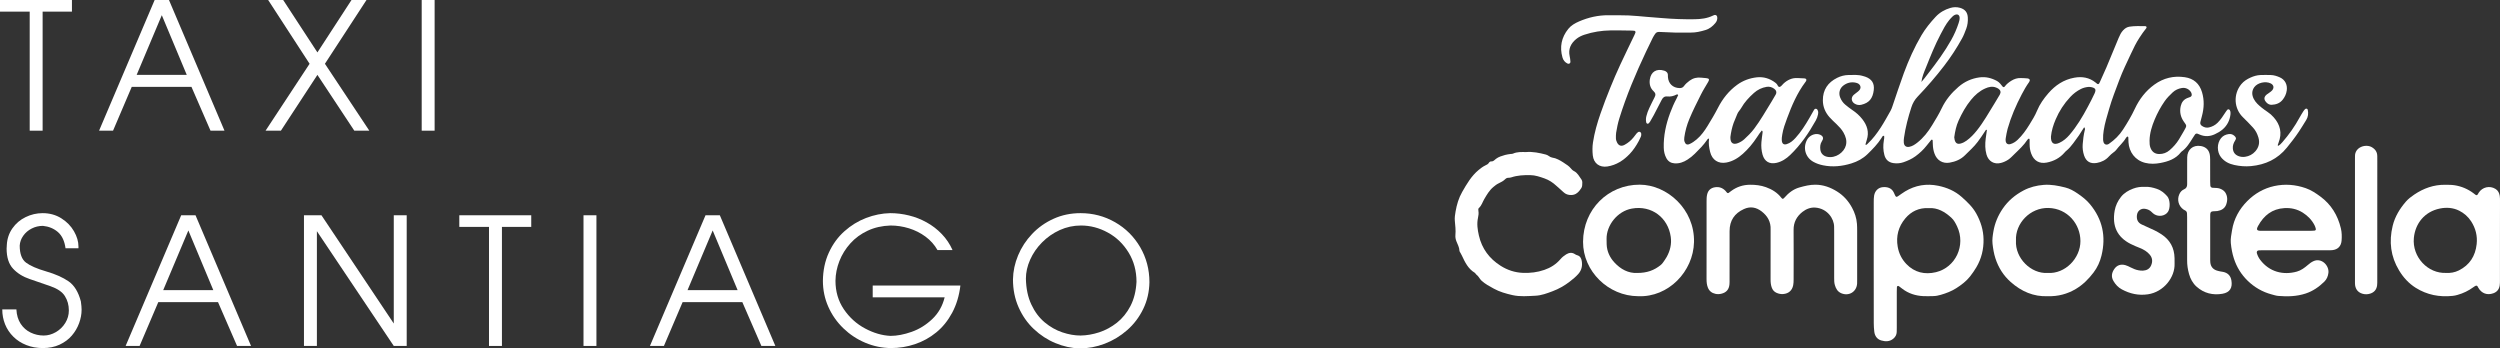
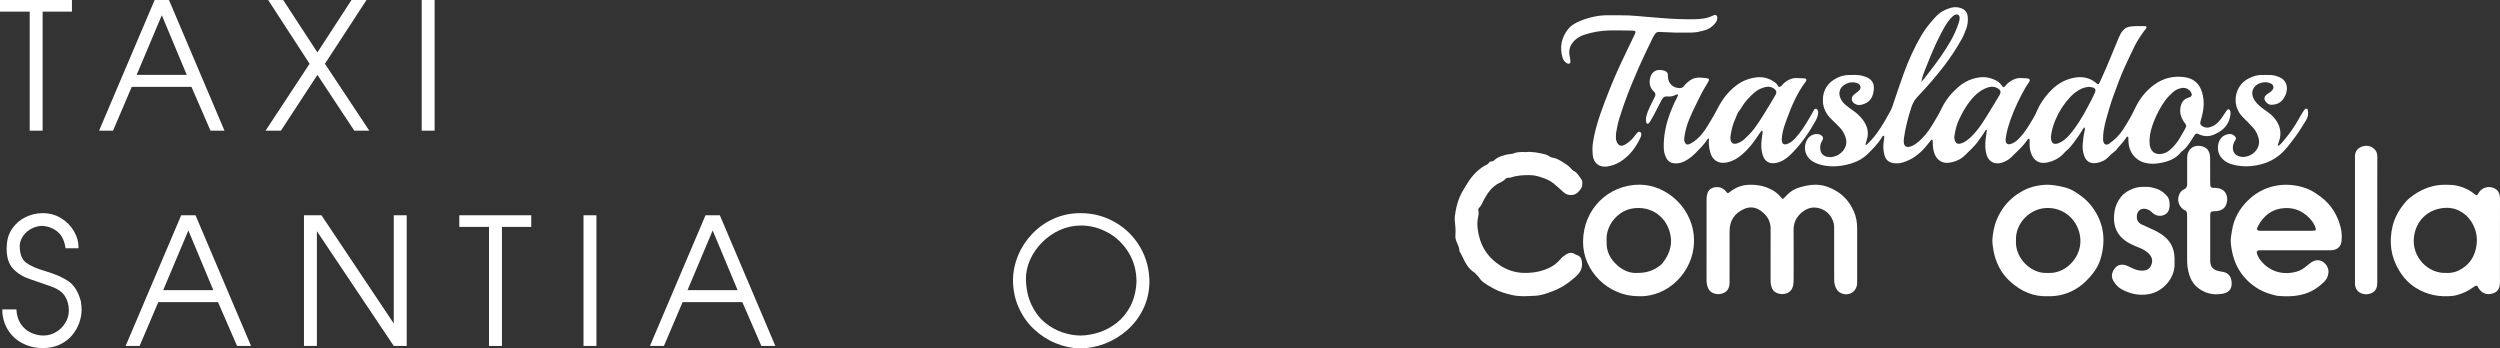
<svg xmlns="http://www.w3.org/2000/svg" width="696" height="97" viewBox="0 0 696 97" fill="none">
  <rect x="0" y="0" width="696" height="97" fill="#333333" stroke="none" />
  <path d="M8.267 36.381V3.237H0V0H20.027V3.237H11.866V36.381H8.267Z" fill="white" />
  <path d="M43.054 0H47.041L62.497 36.381H58.607L53.306 24.189H36.675L31.472 36.381H27.581L43.054 0ZM45.047 4.228L38.045 20.846H51.993L45.047 4.228Z" fill="white" />
  <path d="M73.933 36.381L86.188 17.756L74.655 0H78.837L88.368 14.594L97.859 0H102.033L90.459 17.756L102.819 36.381H98.637L88.368 20.846L78.204 36.381H73.933Z" fill="white" />
  <path d="M120.999 36.381H117.4V0H120.999V36.381Z" fill="white" />
  <path d="M4.563 86.135C4.644 87.716 5.041 89.044 5.755 90.142C6.476 91.232 7.4 92.051 8.543 92.592C9.685 93.141 10.893 93.411 12.158 93.411C13.333 93.411 14.459 93.092 15.553 92.461C16.64 91.83 17.515 90.978 18.18 89.904C18.836 88.831 19.168 87.675 19.168 86.438C19.168 84.922 18.796 83.579 18.042 82.399C17.328 81.268 15.991 80.358 14.03 79.67C12.068 78.99 10.155 78.326 8.275 77.687C6.387 77.056 4.847 76.089 3.647 74.811C2.44 73.525 1.84 71.648 1.84 69.174C1.84 69.067 1.848 68.92 1.872 68.731C1.889 68.543 1.897 68.362 1.897 68.19C1.994 66.453 2.513 64.904 3.461 63.561C4.409 62.209 5.633 61.168 7.141 60.439C8.64 59.709 10.22 59.341 11.866 59.341C13.811 59.341 15.545 59.816 17.069 60.775C18.593 61.733 19.768 62.938 20.595 64.38C21.43 65.83 21.843 67.248 21.843 68.633V69.124H18.244C17.969 67.1 17.264 65.593 16.121 64.601C14.978 63.618 13.584 63.044 11.955 62.881C10.828 62.881 9.783 63.126 8.818 63.626C7.846 64.118 7.068 64.79 6.468 65.642C5.868 66.494 5.544 67.404 5.487 68.379C5.487 70.657 6.079 72.238 7.254 73.123C8.429 74 10.301 74.819 12.871 75.565C15.432 76.31 17.515 77.236 19.103 78.334C20.692 79.441 21.827 81.301 22.516 83.923C22.653 84.889 22.718 85.66 22.718 86.233C22.718 87.463 22.483 88.716 22.021 89.978C21.559 91.248 20.878 92.403 19.987 93.436C19.095 94.477 17.961 95.312 16.599 95.951C15.229 96.582 13.681 96.902 11.955 96.902C10.277 96.902 8.737 96.623 7.335 96.066C5.925 95.509 4.725 94.739 3.72 93.739C2.707 92.739 1.945 91.592 1.418 90.298C0.892 88.995 0.632 87.61 0.632 86.135L4.563 86.135Z" fill="white" />
  <path d="M50.445 59.931H54.433L69.889 96.312H65.999L60.698 84.119H44.067L38.863 96.312H34.973L50.445 59.931ZM52.439 64.159L45.436 80.776H59.385L52.439 64.159Z" fill="white" />
  <path d="M88.222 96.312H84.624V59.931H89.495L109.628 90.068V59.931H113.226V96.312H109.628L88.222 64.364V96.312Z" fill="white" />
  <path d="M136.139 96.312V63.167H127.872V59.931H147.899V63.167H139.738V96.312H136.139Z" fill="white" />
  <path d="M166.046 96.312H162.448V59.931H166.046V96.312Z" fill="white" />
  <path d="M196.416 59.931H200.403L215.859 96.312H211.969L206.668 84.119H190.037L184.834 96.312H180.943L196.416 59.931ZM198.409 64.159L191.407 80.776H205.355L198.409 64.159Z" fill="white" />
-   <path d="M229.095 78.179C229.127 75.261 229.686 72.639 230.764 70.304C231.842 67.961 233.285 65.986 235.092 64.38C236.892 62.766 238.902 61.536 241.114 60.684C243.327 59.84 245.564 59.39 247.817 59.341C249.584 59.341 251.327 59.554 253.045 59.98C254.771 60.398 256.408 61.045 257.964 61.905C259.529 62.766 260.931 63.847 262.187 65.15C263.443 66.453 264.44 67.944 265.186 69.616H260.996C260.161 68.149 259.05 66.904 257.665 65.879C256.279 64.855 254.739 64.085 253.053 63.561C251.367 63.044 249.657 62.782 247.914 62.782C245.588 62.856 243.473 63.331 241.568 64.224C239.672 65.109 238.059 66.289 236.738 67.764C235.408 69.239 234.395 70.878 233.69 72.68C232.985 74.483 232.62 76.31 232.596 78.17C232.596 81.161 233.374 83.8 234.922 86.094C236.478 88.38 238.44 90.166 240.822 91.436C243.205 92.715 245.572 93.403 247.914 93.51C249.722 93.51 251.683 93.132 253.798 92.387C255.914 91.641 257.827 90.453 259.537 88.831C261.247 87.208 262.398 85.193 262.989 82.784H242.962V79.498H267.374C267.034 82.341 266.264 84.865 265.08 87.077C263.889 89.29 262.414 91.117 260.631 92.559C258.856 94.009 256.894 95.091 254.739 95.812C252.583 96.541 250.346 96.902 248.02 96.902C245.556 96.877 243.189 96.385 240.903 95.427C238.618 94.468 236.583 93.124 234.8 91.404C233.017 89.683 231.615 87.692 230.61 85.422C229.597 83.152 229.095 80.735 229.095 78.179Z" fill="white" />
  <path d="M282.012 77.777C282.053 75.516 282.523 73.287 283.438 71.099C284.346 68.911 285.643 66.92 287.329 65.142C289.015 63.356 291.017 61.938 293.327 60.898C295.628 59.857 298.133 59.341 300.832 59.341C304.301 59.341 307.502 60.185 310.444 61.873C313.386 63.56 315.712 65.879 317.431 68.821C319.141 71.771 320 75.016 320 78.564C319.951 81.26 319.376 83.75 318.265 86.028C317.155 88.306 315.672 90.273 313.8 91.912C311.935 93.55 309.853 94.812 307.551 95.689C305.249 96.566 302.915 97 300.548 97C298.263 96.926 296.009 96.435 293.805 95.509C291.592 94.591 289.598 93.288 287.815 91.6C286.024 89.921 284.614 87.897 283.576 85.545C282.531 83.193 282.012 80.604 282.012 77.777ZM285.611 77.572C285.667 80.342 286.17 82.743 287.126 84.775C288.075 86.815 289.315 88.462 290.838 89.74C292.362 91.01 293.999 91.936 295.75 92.526C297.501 93.116 299.195 93.411 300.832 93.411C302.526 93.386 304.252 93.091 306.011 92.518C307.77 91.944 309.415 91.051 310.947 89.847C312.479 88.634 313.735 87.085 314.724 85.184C315.704 83.283 316.264 81.038 316.401 78.465C316.401 75.425 315.672 72.713 314.205 70.312C312.738 67.912 310.817 66.051 308.426 64.749C306.043 63.438 303.547 62.782 300.937 62.782C298.87 62.782 296.901 63.208 295.037 64.052C293.181 64.896 291.535 66.043 290.109 67.485C288.674 68.936 287.572 70.542 286.786 72.312C286 74.073 285.611 75.827 285.611 77.572Z" fill="white" />
  <path d="M580.237 35.415C579.266 37.026 578.282 38.471 577.208 39.861C576.617 40.632 576.011 41.389 575.247 41.994C575.068 42.133 574.91 42.306 574.765 42.48C573.444 44.002 571.757 44.884 569.816 45.259C567.745 45.662 566.217 44.745 565.487 42.758C565.177 41.924 565.053 41.056 565.046 40.174C565.04 39.757 565.053 39.34 565.046 38.923C565.046 38.784 565.033 38.624 564.854 38.603C564.778 38.596 564.689 38.659 564.62 38.708C564.551 38.763 564.482 38.833 564.434 38.909C563.436 40.431 562.114 41.646 560.82 42.897C560.256 43.439 559.74 44.022 559.079 44.46C558.453 44.87 557.785 45.169 557.076 45.356C555.177 45.856 553.58 44.919 553.036 43.008C552.623 41.556 552.637 40.083 552.816 38.596C552.919 37.777 553.05 36.964 553.16 36.158C552.85 36.075 552.795 36.283 552.706 36.422C552.031 37.471 551.336 38.499 550.586 39.5C549.56 40.882 548.266 41.994 547.069 43.203C545.912 44.377 544.405 45.002 542.787 45.28C540.833 45.613 539.243 44.648 538.568 42.772C538.265 41.938 538.114 41.077 538.1 40.188C538.093 39.819 538.086 39.444 538.052 39.076C538.045 39.006 537.963 38.909 537.894 38.888C537.825 38.867 537.701 38.895 537.653 38.951C537.212 39.486 536.779 40.021 536.352 40.563C535.464 41.695 534.418 42.661 533.262 43.508C532.25 44.252 531.114 44.752 529.944 45.162C529.022 45.481 528.065 45.551 527.095 45.405C525.766 45.197 524.954 44.439 524.61 43.14C524.259 41.82 524.238 40.486 524.458 39.145C524.534 38.694 524.624 38.256 524.534 37.798C524.045 37.77 523.97 38.166 523.811 38.409C522.738 40.104 521.347 41.514 519.93 42.897C518.649 44.147 517.108 44.981 515.428 45.495C512.854 46.287 510.225 46.572 507.547 46.023C506.598 45.829 505.682 45.523 504.836 45.051C502.578 43.793 501.848 41.077 503.135 38.826C503.755 37.742 505.145 37.103 506.308 37.374C506.625 37.443 506.921 37.561 507.176 37.777C507.527 38.069 507.63 38.465 507.444 38.895C507.375 39.062 507.279 39.229 507.183 39.382C506.742 40.083 506.68 40.861 506.783 41.66C506.914 42.702 507.602 43.404 508.628 43.64C511.037 44.189 513.412 42.397 513.9 40.465C514.231 39.152 513.838 37.992 513.219 36.888C512.716 35.998 512.014 35.262 511.278 34.553C510.61 33.914 509.922 33.296 509.316 32.608C508.153 31.281 507.492 29.739 507.485 27.939C507.465 24.973 508.903 22.944 511.471 21.666C512.469 21.173 513.535 20.895 514.657 20.881C515.986 20.867 517.321 20.756 518.622 21.152C518.842 21.221 519.062 21.27 519.283 21.346C521.086 21.992 521.877 23.153 521.657 25.07C521.382 27.446 520.336 28.662 518.188 29.169C517.527 29.322 516.908 29.211 516.337 28.863C515.394 28.301 515.256 27.161 516.061 26.425C516.433 26.084 516.874 25.82 517.259 25.487C517.686 25.119 518.092 24.716 517.934 24.07C517.768 23.389 517.204 23.139 516.605 23.014C515.366 22.757 514.224 23.035 513.219 23.792C512.152 24.598 511.815 25.89 512.303 27.14C512.613 27.925 513.088 28.613 513.735 29.148C514.375 29.676 515.022 30.197 515.71 30.649C516.757 31.343 517.686 32.177 518.457 33.157C519.813 34.88 520.432 36.797 519.696 38.992C519.565 39.389 519.455 39.785 519.345 40.188C519.338 40.215 519.386 40.264 519.406 40.306C519.682 40.368 519.813 40.146 519.971 40C521.396 38.673 522.559 37.11 523.612 35.491C524.589 33.983 525.45 32.393 526.337 30.829C526.565 30.433 526.716 29.989 526.867 29.551C527.921 26.487 528.905 23.403 530.027 20.367C531.376 16.72 532.959 13.169 534.934 9.821C536.042 7.945 537.412 6.264 538.892 4.673C540.021 3.464 541.397 2.679 542.96 2.213C543.854 1.949 544.763 1.922 545.671 2.179C547.055 2.575 547.757 3.429 547.839 4.86C547.901 5.937 547.777 6.993 547.399 8.001C547.055 8.911 546.711 9.828 546.25 10.668C544.783 13.343 543.118 15.886 541.259 18.31C538.954 21.319 536.483 24.167 533.867 26.904C533.055 27.759 532.498 28.724 532.133 29.85C531.231 32.629 530.488 35.443 530.075 38.34C530.013 38.791 529.972 39.264 530.02 39.722C530.109 40.618 530.674 41.035 531.548 40.875C532.381 40.722 533.076 40.257 533.73 39.75C535.464 38.402 536.792 36.7 537.921 34.831C538.857 33.289 539.8 31.767 540.578 30.128C541.686 27.794 543.311 25.848 545.245 24.181C546.917 22.736 548.872 21.847 551.067 21.548C552.816 21.305 554.44 21.715 555.968 22.548C556.629 22.91 557.062 23.521 557.524 24.098C557.696 24.313 557.943 24.313 558.109 24.098C558.611 23.417 559.258 22.91 559.967 22.472C560.772 21.972 561.626 21.694 562.576 21.729C563.216 21.749 563.863 21.763 564.496 21.833C565.074 21.902 565.267 22.34 564.916 22.833C564.131 23.924 563.47 25.091 562.851 26.272C561.24 29.35 559.864 32.525 558.914 35.88C558.68 36.721 558.549 37.596 558.398 38.465C558.35 38.736 558.343 39.02 558.384 39.291C558.494 39.993 558.996 40.312 559.685 40.118C560.449 39.903 561.103 39.493 561.688 38.944C563.009 37.7 564.048 36.234 564.991 34.699C565.762 33.442 566.554 32.198 567.118 30.816C567.862 29.002 568.997 27.418 570.271 25.952C572.198 23.736 574.531 22.173 577.463 21.638C579.645 21.235 581.662 21.569 583.431 22.993C583.575 23.111 583.706 23.243 583.857 23.34C584.098 23.5 584.291 23.403 584.429 23.187C584.504 23.069 584.552 22.944 584.614 22.819C585.86 20.137 587.023 17.414 588.125 14.67C588.675 13.294 589.246 11.933 589.825 10.571C590.148 9.807 590.499 9.05 591.084 8.431C591.573 7.91 592.137 7.535 592.846 7.424C594.305 7.202 595.771 7.264 597.237 7.278C597.575 7.285 597.726 7.612 597.513 7.862C596.831 8.681 596.246 9.564 595.661 10.446C594.711 11.877 593.975 13.419 593.252 14.969C592.117 17.393 590.933 19.811 589.997 22.319C589.012 24.959 587.966 27.578 587.189 30.294C586.617 32.295 585.977 34.275 585.667 36.346C585.544 37.172 585.461 37.999 585.502 38.833C585.516 39.104 585.55 39.395 585.647 39.646C585.881 40.271 586.542 40.444 587.12 40.048C588.689 38.965 590.031 37.652 591.07 36.04C592.268 34.178 593.404 32.288 594.347 30.267C595.599 27.599 597.361 25.299 599.77 23.556C602.324 21.708 605.173 21.041 608.25 21.492C610.687 21.847 612.325 23.243 613.047 25.681C613.701 27.884 613.612 30.058 613.034 32.247C612.882 32.83 612.717 33.407 612.579 33.99C612.469 34.449 612.655 34.803 613.034 35.06C613.632 35.463 614.266 35.644 614.988 35.477C615.904 35.262 616.702 34.845 617.377 34.178C618.237 33.331 618.884 32.316 619.538 31.309C619.71 31.038 619.896 30.774 620.109 30.538C620.302 30.329 620.667 30.433 620.804 30.691C620.983 31.038 621.004 31.399 620.969 31.774C620.797 33.456 620.088 34.88 618.829 35.991C618.168 36.568 617.404 37.006 616.606 37.374C615.243 38.006 613.866 38.082 612.469 37.499C612.256 37.409 612.049 37.318 611.829 37.235C611.54 37.124 611.272 37.2 611.093 37.443C610.872 37.742 610.687 38.055 610.487 38.367C609.606 39.778 608.752 41.209 607.355 42.195C607.28 42.251 607.218 42.32 607.163 42.39C605.703 44.266 603.625 44.96 601.429 45.377C600.025 45.641 598.621 45.69 597.203 45.335C594.388 44.627 592.743 42.3 592.571 39.632C592.543 39.173 592.55 38.708 592.523 38.242C592.516 38.166 592.447 38.062 592.378 38.034C592.316 38.006 592.199 38.034 592.137 38.082C592.034 38.166 591.938 38.277 591.869 38.395C591.119 39.687 589.955 40.632 589.081 41.82C588.895 42.07 588.613 42.258 588.359 42.452C587.925 42.793 587.498 43.133 587.127 43.557C586.232 44.564 585.055 45.127 583.782 45.356C581.971 45.676 580.788 44.974 580.216 43.3C579.872 42.286 579.741 41.23 579.824 40.153C579.92 38.861 580.079 37.575 580.381 36.311C580.464 36.089 580.567 35.811 580.237 35.415ZM598.435 39.145C598.435 39.84 598.435 40.528 598.704 41.188C599.144 42.292 599.929 42.869 601.126 42.883C602.228 42.89 603.191 42.529 604.024 41.813C605.043 40.938 605.924 39.944 606.633 38.798C607.114 38.013 607.575 37.214 608.03 36.415C608.869 34.942 608.814 35.039 607.975 33.858C607.066 32.573 606.75 31.093 607.121 29.509C607.376 28.44 607.961 27.682 608.986 27.286C609.241 27.189 609.51 27.113 609.757 27.002C610.088 26.856 610.232 26.585 610.17 26.223C610.136 26.043 610.088 25.862 609.998 25.709C609.468 24.806 608.463 24.327 607.424 24.5C606.454 24.66 605.579 25.056 604.857 25.737C604.058 26.494 603.274 27.265 602.64 28.183C601.532 29.78 600.61 31.476 599.86 33.268C599.075 35.144 598.469 37.075 598.435 39.145ZM544.061 38.221C544.081 38.388 544.102 38.666 544.171 38.93C544.419 39.896 544.969 40.215 545.912 39.944C546.49 39.778 547.013 39.5 547.502 39.145C548.59 38.353 549.505 37.395 550.338 36.353C552.217 34.011 553.662 31.378 555.245 28.843C555.755 28.023 556.264 27.196 556.739 26.355C557.117 25.674 556.973 25.112 556.34 24.688C556.154 24.563 555.941 24.466 555.727 24.382C554.667 23.952 553.662 24.188 552.671 24.632C551.088 25.334 549.829 26.46 548.734 27.794C547.289 29.551 546.201 31.517 545.265 33.587C544.611 35.026 544.295 36.554 544.061 38.221ZM570.986 38.013C570.918 39.875 571.771 40.472 573.32 39.771C574.421 39.27 575.329 38.492 576.121 37.582C578.179 35.192 579.783 32.497 581.256 29.718C581.903 28.495 582.556 27.272 583.128 26.015C583.623 24.917 583.389 24.514 582.247 24.264C581.937 24.195 581.607 24.174 581.297 24.209C580.615 24.285 579.948 24.459 579.321 24.771C578.2 25.334 577.222 26.084 576.362 27.002C574.641 28.836 573.285 30.92 572.301 33.233C571.62 34.796 571.138 36.443 570.986 38.013ZM534.92 22.819C535.209 22.472 535.505 22.131 535.788 21.777C536.132 21.346 536.462 20.902 536.799 20.464C539.119 17.477 541.363 14.441 543.221 11.127C544.061 9.633 544.742 8.07 545.279 6.437C545.437 5.951 545.575 5.465 545.561 4.944C545.541 4.214 545.045 3.853 544.357 4.096C544.102 4.186 543.854 4.332 543.662 4.52C543.297 4.867 542.946 5.242 542.629 5.632C541.666 6.82 540.977 8.188 540.268 9.536C538.692 12.523 537.433 15.656 536.187 18.79C535.671 20.068 535.113 21.332 534.92 22.819Z" fill="white" />
  <path d="M475.109 66.761C475.109 63.197 475.109 59.633 475.109 56.069C475.109 55.423 475.115 54.777 475.267 54.138C475.542 52.95 476.313 52.31 477.456 52.13C478.571 51.956 479.541 52.276 480.34 53.096C480.498 53.262 480.629 53.457 480.78 53.624C480.925 53.776 481.11 53.797 481.276 53.686C481.503 53.533 481.716 53.353 481.936 53.186C483.506 52.026 485.247 51.449 487.202 51.435C488.737 51.421 490.216 51.595 491.662 52.116C493.334 52.72 494.8 53.617 495.915 55.048C496.239 55.465 496.397 55.465 496.783 55.027C497.925 53.714 499.254 52.672 500.94 52.192C502.392 51.782 503.838 51.414 505.372 51.421C507.616 51.428 509.578 52.151 511.45 53.318C513.26 54.45 514.609 55.972 515.614 57.834C516.371 59.23 516.853 60.717 516.977 62.308C517.025 62.954 517.032 63.6 517.032 64.253C517.039 68.79 517.032 73.326 517.032 77.863C517.032 78.231 517.039 78.606 517.018 78.974C516.86 81.246 514.74 82.524 512.634 81.649C511.588 81.218 511.12 80.364 510.824 79.356C510.624 78.683 510.631 77.988 510.631 77.293C510.631 73.034 510.631 68.776 510.631 64.517C510.631 64.052 510.624 63.593 510.617 63.127C510.61 60.877 508.745 58.063 505.4 57.792C504.106 57.688 502.846 58.174 501.807 58.987C500.21 60.244 499.315 61.877 499.336 64.003C499.377 68.588 499.35 73.166 499.343 77.752C499.343 78.307 499.329 78.87 499.226 79.405C498.93 80.885 497.946 81.732 496.466 81.858C495.812 81.913 495.193 81.795 494.587 81.524C493.968 81.246 493.541 80.788 493.293 80.155C493.004 79.412 492.928 78.634 492.928 77.842C492.935 73.632 492.935 69.415 492.935 65.205C492.935 64.788 492.914 64.371 492.935 63.954C493.045 61.766 492.075 60.105 490.409 58.834C488.916 57.695 487.284 57.389 485.502 58.202C482.879 59.39 481.53 61.405 481.517 64.295C481.489 68.783 481.51 73.278 481.51 77.766C481.51 78.231 481.523 78.696 481.482 79.155C481.358 80.586 480.608 81.441 479.231 81.774C478.688 81.906 478.137 81.927 477.593 81.809C476.582 81.594 475.845 81.031 475.46 80.037C475.171 79.287 475.102 78.516 475.102 77.724C475.115 74.076 475.109 70.422 475.109 66.761Z" fill="white" />
-   <path d="M521.643 73.187C521.643 67.539 521.643 61.898 521.65 56.25C521.65 55.652 521.65 55.041 521.754 54.45C521.988 53.123 522.896 52.234 524.128 52.109C525.346 51.984 526.633 52.29 527.246 53.624C527.363 53.874 527.466 54.131 527.59 54.381C527.831 54.874 527.976 54.916 528.43 54.61C529.077 54.172 529.703 53.7 530.364 53.297C533.241 51.553 536.345 51.046 539.621 51.72C542.037 52.22 544.267 53.172 546.132 54.832C547.674 56.208 549.182 57.611 550.207 59.473C551.439 61.703 552.176 64.079 552.217 66.608C552.272 69.373 551.639 72.02 550.207 74.431C549.684 75.306 549.113 76.133 548.486 76.932C547.413 78.3 546.064 79.315 544.625 80.232C543.297 81.079 541.844 81.635 540.344 82.073C539.635 82.281 538.919 82.427 538.183 82.434C537.267 82.448 536.345 82.49 535.437 82.441C533.282 82.33 531.293 81.705 529.566 80.364C529.276 80.141 528.987 79.905 528.685 79.697C528.395 79.495 528.12 79.62 528.099 79.954C528.072 80.371 528.065 80.788 528.065 81.204C528.065 84.539 528.065 87.867 528.065 91.202C528.065 91.618 528.058 92.035 528.044 92.452C528.017 93.189 527.687 93.786 527.136 94.258C526.117 95.134 524.92 95.127 523.75 94.786C522.593 94.453 521.946 93.543 521.802 92.341C521.705 91.563 521.664 90.771 521.657 89.986C521.637 84.386 521.643 78.787 521.643 73.187ZM536.93 57.938C534.225 57.813 532.064 58.855 530.419 60.821C528.526 63.086 527.804 65.754 528.327 68.727C528.65 70.568 529.469 72.18 530.722 73.493C532.986 75.869 535.863 76.515 538.954 75.779C544.426 74.472 547.351 68.31 544.859 63.044C544.446 62.169 543.978 61.273 543.269 60.627C541.459 58.966 539.422 57.771 536.93 57.938Z" fill="white" />
  <path d="M490.478 36.332C489.976 36.908 489.563 37.561 489.143 38.2C488.021 39.903 486.727 41.473 485.213 42.821C483.898 43.995 482.411 44.912 480.649 45.245C478.392 45.676 476.65 44.55 476.1 42.292C475.804 41.084 475.604 39.861 475.804 38.61C475.425 38.548 475.349 38.812 475.232 38.979C474.262 40.396 473.051 41.598 471.839 42.8C471.213 43.418 470.532 43.967 469.795 44.439C468.687 45.155 467.496 45.579 466.154 45.474C465.163 45.398 464.42 44.932 463.931 44.057C463.428 43.147 463.215 42.16 463.188 41.125C463.105 37.791 463.8 34.595 464.95 31.489C465.466 30.1 466.051 28.745 466.753 27.439C466.925 27.12 467.069 26.779 467.2 26.487C467.056 26.196 466.87 26.258 466.712 26.341C465.913 26.758 465.067 26.946 464.186 26.856C463.353 26.765 462.919 27.175 462.582 27.863C461.88 29.266 461.15 30.656 460.414 32.045C460.09 32.657 459.746 33.261 459.388 33.852C459.271 34.046 459.113 34.213 458.948 34.373C458.748 34.567 458.383 34.407 458.314 34.102C458.184 33.504 458.204 32.907 458.356 32.316C458.555 31.552 458.81 30.809 459.154 30.1C459.643 29.107 460.097 28.092 460.62 27.12C460.985 26.446 460.958 25.945 460.372 25.41C459.409 24.528 459.127 23.354 459.313 22.111C459.622 20.026 461.143 18.977 463.353 19.686C463.958 19.881 464.378 20.29 464.344 21.02C464.337 21.159 464.337 21.298 464.351 21.437C464.475 23.285 465.741 24.48 467.586 24.521C468.081 24.535 468.494 24.396 468.79 23.993C469.231 23.389 469.774 22.903 470.373 22.465C471.344 21.749 472.431 21.478 473.622 21.624C474.076 21.68 474.537 21.701 474.992 21.749C475.831 21.833 475.969 22.09 475.556 22.805C474.888 23.965 474.159 25.091 473.56 26.286C472.424 28.558 471.268 30.823 470.297 33.171C469.63 34.782 469.155 36.492 468.914 38.242C468.859 38.666 468.845 39.069 468.99 39.472C469.244 40.188 469.692 40.41 470.38 40.097C471.096 39.778 471.736 39.326 472.335 38.819C473.581 37.763 474.53 36.457 475.377 35.074C476.389 33.421 477.387 31.76 478.275 30.03C479.569 27.488 481.303 25.299 483.623 23.611C485.268 22.416 487.119 21.749 489.094 21.527C490.98 21.319 492.729 21.86 494.257 23.021C494.367 23.104 494.456 23.215 494.566 23.299C494.917 23.57 494.959 24.313 495.482 24.188C495.867 24.098 496.163 23.611 496.494 23.299C497.615 22.256 498.909 21.631 500.472 21.729C501.112 21.77 501.759 21.77 502.392 21.826C502.881 21.867 503.032 22.201 502.791 22.597C502.743 22.673 502.688 22.75 502.633 22.826C500.334 25.883 498.841 29.37 497.526 32.928C496.982 34.4 496.432 35.873 496.184 37.443C496.087 38.041 495.991 38.631 496.067 39.236C496.17 40.048 496.638 40.361 497.416 40.125C498.421 39.826 499.171 39.152 499.866 38.402C501.401 36.728 502.599 34.81 503.741 32.851C504.161 32.136 504.553 31.399 504.973 30.684C505.111 30.44 505.283 30.204 505.62 30.288C505.923 30.364 506.04 30.621 506.123 30.892C506.226 31.212 506.198 31.531 506.136 31.851C506.019 32.448 505.813 33.011 505.517 33.539C503.542 37.061 501.291 40.368 498.366 43.161C497.292 44.189 496.074 44.995 494.587 45.335C492.653 45.78 491.235 44.981 490.691 43.043C490.382 41.924 490.285 40.764 490.375 39.604C490.437 38.728 490.588 37.86 490.691 36.985C490.719 36.783 490.808 36.54 490.478 36.332ZM481.744 38.124C481.744 38.249 481.744 38.346 481.744 38.437C481.771 39.833 482.542 40.354 483.836 39.847C484.483 39.597 485.075 39.243 485.591 38.777C486.582 37.881 487.525 36.936 488.337 35.866C490.154 33.469 491.614 30.843 493.197 28.301C493.589 27.675 493.926 27.015 494.319 26.39C494.718 25.751 494.518 25.119 493.926 24.702C493.314 24.264 492.619 24.049 491.848 24.174C490.499 24.396 489.315 24.966 488.296 25.876C486.92 27.113 485.66 28.447 484.745 30.079C484.407 30.677 483.843 31.177 483.63 31.809C483.34 32.643 482.921 33.414 482.632 34.241C482.184 35.519 481.909 36.825 481.744 38.124Z" fill="white" />
  <path d="M639.023 69.665C636.043 69.665 633.063 69.665 630.082 69.665C629.669 69.665 629.256 69.665 628.843 69.7C628.41 69.741 628.196 70.061 628.313 70.485C628.506 71.159 628.816 71.777 629.236 72.333C631.796 75.723 635.671 76.668 639.443 75.612C640.606 75.285 641.584 74.563 642.492 73.778C642.981 73.354 643.483 72.972 644.082 72.701C646.319 71.694 648.48 73.917 648.232 75.973C648.115 76.925 647.757 77.766 647.076 78.432C645.576 79.891 643.896 81.058 641.886 81.719C639.395 82.531 636.841 82.601 634.267 82.385C633.634 82.33 633.014 82.121 632.395 81.955C629.862 81.274 627.639 79.989 625.767 78.175C623.991 76.459 622.704 74.382 621.926 72.006C621.465 70.596 621.203 69.137 621.059 67.664C620.942 66.455 621.217 65.267 621.403 64.086C621.912 60.911 623.42 58.216 625.636 55.986C627.708 53.901 630.213 52.443 633.118 51.803C636.105 51.15 639.044 51.386 641.921 52.387C643.407 52.901 644.715 53.776 645.975 54.7C648.996 56.917 650.834 59.939 651.701 63.572C651.97 64.704 651.99 65.872 651.894 67.025C651.763 68.553 650.841 69.47 649.34 69.637C648.934 69.686 648.515 69.672 648.102 69.672C645.08 69.665 642.052 69.665 639.023 69.665ZM636.532 64.26C638.775 64.26 641.026 64.26 643.27 64.26C643.635 64.26 643.999 64.246 644.364 64.204C644.633 64.177 644.784 63.961 644.722 63.718C644.64 63.364 644.523 63.002 644.357 62.683C643.593 61.217 642.471 60.071 641.088 59.195C639.519 58.209 637.805 57.827 635.967 57.938C632.574 58.139 630.254 59.98 628.671 62.87C628.093 63.926 628.245 64.267 629.518 64.26C631.858 64.246 634.191 64.26 636.532 64.26Z" fill="white" />
  <path d="M695.985 67.032C695.985 70.686 695.985 74.341 695.985 77.995C695.985 78.502 695.992 79.016 695.91 79.516C695.731 80.544 695.173 81.274 694.161 81.642C692.441 82.267 690.871 81.705 689.949 80.086C689.86 79.926 689.791 79.746 689.667 79.62C689.584 79.544 689.399 79.488 689.302 79.53C689.054 79.634 688.82 79.787 688.6 79.947C687.251 80.933 685.771 81.656 684.168 82.101C683.727 82.226 683.273 82.33 682.825 82.372C679.157 82.761 675.702 82.108 672.542 80.128C670.595 78.905 669.08 77.244 667.903 75.285C665.563 71.416 665.047 67.268 666.121 62.87C666.754 60.279 668.103 58.098 669.796 56.132C670.45 55.374 671.283 54.749 672.109 54.186C674.717 52.422 677.574 51.4 680.761 51.442C681.628 51.456 682.502 51.442 683.369 51.574C685.31 51.88 687.065 52.63 688.635 53.811C688.82 53.95 688.992 54.103 689.185 54.228C689.467 54.422 689.646 54.374 689.853 54.04C689.929 53.922 689.977 53.79 690.052 53.679C691.085 52.067 693.115 51.602 694.74 52.588C695.469 53.033 695.793 53.735 695.93 54.534C696.013 55.034 695.999 55.548 695.999 56.055C695.985 59.723 695.985 63.378 695.985 67.032ZM681.05 75.98C682.192 76.043 683.404 75.855 684.539 75.285C687.554 73.785 689.137 71.277 689.502 67.977C689.75 65.705 689.233 63.586 687.981 61.641C687.127 60.314 685.978 59.327 684.636 58.653C682.956 57.813 681.084 57.681 679.26 58.056C675.041 58.917 672.412 62.176 672.019 66.233C671.51 71.548 675.908 76.223 681.05 75.98Z" fill="white" />
  <path d="M424.843 42.334C426.736 42.174 428.567 42.563 430.398 43.036C431.052 43.203 431.485 43.779 432.098 43.863C432.71 43.946 433.247 44.134 433.784 44.398C434.741 44.863 435.608 45.467 436.475 46.072C436.771 46.28 437.033 46.551 437.274 46.822C437.549 47.135 437.811 47.441 438.196 47.628C439.194 48.121 439.662 49.129 440.281 49.976C440.619 50.435 440.509 51.046 440.481 51.602C440.454 52.178 440.123 52.568 439.765 53.026C439.146 53.818 438.458 54.263 437.473 54.291C436.606 54.318 435.863 54.082 435.223 53.457C434.603 52.846 433.908 52.304 433.268 51.706C432.311 50.817 431.231 50.115 430.019 49.684C428.732 49.233 427.445 48.774 426.041 48.754C424.238 48.726 422.469 48.802 420.741 49.379C420.486 49.462 420.204 49.497 419.929 49.497C419.578 49.497 419.31 49.629 419.069 49.865C418.539 50.393 417.878 50.74 417.217 51.046C416.667 51.303 416.233 51.657 415.772 52.04C414.643 52.977 413.941 54.193 413.218 55.43C412.73 56.257 412.482 57.229 411.725 57.903C411.511 58.091 411.539 58.424 411.587 58.695C411.697 59.348 411.621 60.001 411.477 60.627C411.105 62.308 411.353 63.954 411.725 65.58C412.564 69.234 414.636 72.006 417.775 73.993C419.674 75.195 421.739 75.876 423.99 75.966C426.027 76.043 427.996 75.813 429.943 75.139C431.719 74.528 433.213 73.569 434.431 72.152C434.892 71.617 435.422 71.186 436.007 70.825C436.799 70.339 437.625 70.2 438.464 70.756C438.65 70.881 438.857 70.992 439.07 71.047C439.91 71.27 440.24 71.916 440.364 72.673C440.584 74.014 440.323 75.237 439.387 76.286C438.678 77.085 437.859 77.752 437.019 78.398C435.56 79.53 433.949 80.44 432.242 81.079C430.707 81.656 429.138 82.254 427.479 82.33C425.339 82.427 423.191 82.642 421.058 82.156C419.261 81.746 417.479 81.246 415.875 80.357C414.691 79.697 413.466 79.079 412.44 78.12C411.897 77.606 411.642 76.876 411.023 76.453C410.844 76.327 410.754 76.056 410.568 75.938C408.731 74.834 407.856 73.013 406.996 71.165C406.879 70.915 406.741 70.679 406.611 70.436C406.507 70.235 406.329 70.026 406.315 69.818C406.273 68.866 405.819 68.06 405.475 67.206C405.255 66.657 405.131 66.045 405.186 65.434C405.31 64.093 405.145 62.773 405.021 61.439C404.945 60.578 405.09 59.682 405.241 58.827C405.571 56.951 406.101 55.131 407.058 53.464C408.338 51.22 409.632 48.983 411.663 47.309C412.234 46.836 412.826 46.391 413.48 46.072C413.9 45.87 414.285 45.718 414.54 45.28C414.636 45.106 414.925 44.919 415.104 44.939C415.751 45.002 416.061 44.543 416.494 44.21C417.231 43.647 418.133 43.397 419.014 43.14C419.495 43.001 420.005 42.953 420.5 42.869C420.727 42.834 420.982 42.876 421.182 42.786C422.352 42.237 423.598 42.32 424.843 42.334Z" fill="white" />
  <path d="M456.071 82.462C447.742 82.434 440.688 75.48 440.722 67.324C440.756 58.243 447.742 51.386 456.511 51.414C464.103 51.442 471.832 58.23 471.612 67.421C471.419 75.563 464.495 82.823 456.071 82.462ZM455.83 75.987C458.466 76.001 460.531 75.278 462.375 73.75C462.589 73.576 462.781 73.375 462.94 73.145C463.311 72.618 463.69 72.097 464.007 71.534C464.977 69.79 465.418 67.921 465.135 65.927C464.399 60.647 459.849 57.069 454.302 58.07C450.317 58.785 447.219 62.683 447.268 66.539C447.274 67.046 447.274 67.56 447.295 68.067C447.371 70.012 448.19 71.701 449.443 73.062C451.184 74.952 453.345 76.126 455.83 75.987Z" fill="white" />
  <path d="M570.078 82.462C566.162 82.629 562.734 81.135 559.774 78.502C557.778 76.73 556.374 74.528 555.534 71.957C555.101 70.631 554.881 69.269 554.722 67.886C554.591 66.719 554.77 65.573 554.963 64.434C555.355 62.127 556.236 60.022 557.565 58.077C559.065 55.882 561.02 54.263 563.319 53.04C565.081 52.102 566.994 51.623 568.983 51.47C571.021 51.31 572.996 51.706 574.958 52.192C576.217 52.505 577.346 53.144 578.413 53.874C579.666 54.728 580.863 55.652 581.847 56.84C585.344 61.057 586.356 65.823 585.062 71.131C584.642 72.861 583.919 74.466 582.845 75.869C581.476 77.668 579.9 79.259 577.924 80.44C575.522 81.864 572.962 82.545 570.078 82.462ZM570.03 75.987C574.972 76.327 579.204 71.853 579.191 67.115C579.177 62.363 575.591 58.042 570.319 57.896C565.191 57.757 561.013 62.197 561.247 66.962C560.951 71.881 565.446 76.265 570.03 75.987Z" fill="white" />
  <path d="M466.505 9.077C465.163 9.022 463.559 8.98 461.956 8.89C461.432 8.862 461.061 9.022 460.785 9.446C460.558 9.793 460.317 10.133 460.138 10.502C459.505 11.787 458.879 13.072 458.266 14.371C455.403 20.436 452.788 26.599 450.805 33.025C450.406 34.31 450.151 35.63 449.931 36.95C449.849 37.443 449.876 37.964 449.869 38.471C449.869 38.895 450 39.298 450.186 39.666C450.633 40.563 451.356 40.813 452.244 40.34C453.269 39.798 454.144 39.055 454.866 38.131C455.121 37.805 455.369 37.471 455.63 37.145C455.747 37.006 455.885 36.881 456.036 36.776C456.36 36.547 456.821 36.742 456.904 37.124C456.972 37.45 456.938 37.777 456.807 38.075C456.621 38.499 456.422 38.916 456.201 39.319C455.513 40.584 454.722 41.792 453.737 42.828C452.03 44.627 450.007 45.961 447.488 46.35C445.313 46.683 443.668 45.481 443.434 43.265C443.31 42.07 443.303 40.861 443.482 39.66C443.902 36.908 444.666 34.234 445.581 31.614C446.414 29.211 447.323 26.835 448.279 24.48C449.16 22.291 450.096 20.131 451.088 17.991C452.368 15.226 453.717 12.489 455.031 9.737C455.128 9.529 455.224 9.314 455.3 9.098C455.382 8.855 455.252 8.605 455.011 8.57C454.784 8.536 454.556 8.522 454.329 8.515C452.354 8.494 450.385 8.438 448.41 8.466C445.919 8.501 443.482 8.876 441.107 9.661C440.275 9.939 439.483 10.314 438.802 10.877C437.301 12.12 436.565 13.656 436.998 15.65C437.109 16.143 437.177 16.65 437.205 17.157C437.226 17.657 436.799 17.907 436.358 17.678C435.67 17.324 435.209 16.761 434.995 16.011C434.156 13.079 434.713 10.411 436.599 8.056C437.377 7.084 438.485 6.451 439.628 5.958C442.222 4.84 444.941 4.221 447.784 4.242C449.663 4.256 451.549 4.221 453.428 4.298C455.121 4.367 456.807 4.562 458.493 4.694C459.911 4.805 461.329 4.916 462.74 5.034C465.755 5.291 468.783 5.402 471.805 5.354C473.56 5.326 475.281 5.131 476.891 4.339C477.015 4.277 477.146 4.221 477.277 4.186C477.669 4.075 478.013 4.312 478.075 4.721C478.171 5.361 477.965 5.923 477.573 6.396C476.829 7.292 475.962 8.014 474.806 8.362C473.477 8.758 472.149 9.084 470.759 9.07C469.423 9.07 468.095 9.077 466.505 9.077Z" fill="white" />
  <path d="M597.134 52.033C598.27 51.935 599.378 52.213 600.472 52.581C601.642 52.977 602.544 53.728 603.356 54.638C604.189 55.569 604.251 57.959 603.556 58.98C602.778 60.126 601.023 60.453 599.736 59.633C599.468 59.459 599.227 59.237 598.999 59.008C598.525 58.528 597.953 58.278 597.306 58.153C596.054 57.91 595.028 58.695 594.911 59.98C594.801 61.113 595.173 61.981 596.226 62.481C596.721 62.718 597.217 62.954 597.726 63.169C599.116 63.767 600.493 64.399 601.766 65.24C604.134 66.803 605.339 69.012 605.394 71.867C605.401 72.374 605.38 72.888 605.401 73.396C605.538 77.196 602.379 81.281 597.995 81.934C595.393 82.323 592.991 81.795 590.706 80.558C589.708 80.016 588.964 79.218 588.393 78.245C587.691 77.064 587.891 75.931 588.634 74.868C589.384 73.799 590.444 73.486 591.669 73.805C592.192 73.945 592.695 74.209 593.183 74.452C593.886 74.806 594.601 75.119 595.372 75.251C595.778 75.32 596.191 75.376 596.597 75.348C597.623 75.285 598.456 74.875 598.882 73.861C599.337 72.784 599.24 71.777 598.476 70.881C597.747 70.019 596.797 69.463 595.765 69.047C594.87 68.685 593.975 68.331 593.115 67.886C589.46 66.018 587.966 62.968 588.717 58.674C588.971 57.222 589.584 55.951 590.485 54.812C591.366 53.7 592.557 53.005 593.865 52.512C594.911 52.116 595.992 51.956 597.134 52.033Z" fill="white" />
  <path d="M608.897 66.622C608.897 64.586 608.897 62.551 608.897 60.515C608.897 60.147 608.883 59.772 608.863 59.404C608.842 59.063 608.69 58.785 608.388 58.612C608.229 58.521 608.057 58.452 607.906 58.348C606.502 57.368 606.027 55.624 606.729 54.054C607.004 53.436 607.445 52.957 608.05 52.7C608.704 52.415 608.904 51.942 608.904 51.275C608.897 49.33 608.904 47.392 608.904 45.447C608.904 44.891 608.904 44.335 608.918 43.779C608.959 41.709 610.466 40.285 612.703 40.653C613.818 40.84 614.747 41.438 615.105 42.654C615.277 43.237 615.305 43.835 615.305 44.439C615.305 46.475 615.305 48.51 615.312 50.546C615.312 50.914 615.312 51.289 615.353 51.651C615.394 52.033 615.587 52.227 615.973 52.276C616.337 52.318 616.702 52.318 617.067 52.331C617.679 52.359 618.244 52.54 618.753 52.866C619.015 53.04 619.29 53.248 619.462 53.505C620.199 54.589 620.185 55.798 619.765 56.958C619.366 58.042 618.437 58.57 617.328 58.751C616.922 58.813 616.503 58.785 616.096 58.827C615.56 58.876 615.381 59.07 615.332 59.619C615.305 59.939 615.319 60.265 615.319 60.592C615.319 64.336 615.319 68.088 615.319 71.832C615.319 72.249 615.312 72.666 615.353 73.083C615.47 74.209 616.076 74.959 617.136 75.313C617.48 75.431 617.845 75.501 618.203 75.577C618.423 75.626 618.657 75.647 618.877 75.688C620.192 75.945 620.997 76.73 621.224 78.071C621.575 80.141 620.791 81.434 618.712 81.788C616.069 82.24 613.577 81.649 611.526 79.808C610.487 78.877 609.806 77.647 609.427 76.279C609.076 75.028 608.883 73.757 608.897 72.444C608.911 70.506 608.897 68.56 608.897 66.622Z" fill="white" />
  <path d="M634.191 40.625C634.749 40.354 635.072 39.979 635.41 39.59C637.261 37.464 638.879 35.172 640.228 32.684C640.558 32.08 640.93 31.489 641.301 30.906C641.425 30.711 641.584 30.538 641.742 30.378C642.01 30.114 642.416 30.225 642.485 30.586C642.685 31.573 642.595 32.525 642.058 33.393C641.384 34.491 640.709 35.595 639.994 36.672C638.975 38.208 637.832 39.66 636.676 41.091C634.088 44.293 630.695 45.87 626.682 46.245C625.113 46.391 623.564 46.266 622.036 45.933C620.57 45.613 619.276 44.981 618.313 43.751C617.163 42.279 617.156 39.916 618.34 38.458C618.898 37.777 619.641 37.443 620.481 37.325C621.045 37.249 621.582 37.395 622.016 37.784C622.477 38.2 622.67 38.506 622.277 39.097C621.837 39.771 621.561 40.486 621.623 41.313C621.692 42.341 622.188 43.043 623.131 43.432C623.743 43.682 624.383 43.745 625.023 43.654C626.152 43.494 627.13 42.987 627.88 42.133C628.864 41.014 629.174 39.722 628.733 38.256C628.417 37.221 627.956 36.29 627.212 35.498C626.331 34.56 625.457 33.622 624.521 32.733C621.906 30.267 621.685 26.223 623.977 23.438C624.666 22.597 625.56 22.041 626.531 21.603C627.412 21.201 628.341 20.93 629.311 20.888C630.275 20.846 631.239 20.867 632.195 20.888C633.083 20.909 633.916 21.187 634.714 21.541C636.153 22.18 636.855 23.583 636.635 25.167C636.497 26.168 636.084 27.036 635.472 27.794C634.701 28.752 633.62 29.127 632.436 29.176C631.872 29.204 631.376 28.954 630.97 28.523C630.206 27.71 630.227 26.981 631.08 26.293C631.369 26.064 631.693 25.883 631.982 25.661C632.202 25.494 632.429 25.327 632.595 25.119C633.186 24.389 632.98 23.604 632.12 23.201C630.702 22.534 628.52 23.014 627.598 24.264C626.841 25.292 626.889 26.439 627.453 27.543C627.969 28.551 628.809 29.287 629.669 29.982C630.206 30.413 630.771 30.816 631.342 31.198C631.961 31.614 632.505 32.101 632.994 32.657C634.838 34.734 635.389 37.075 634.35 39.722C634.267 39.937 634.198 40.16 634.129 40.375C634.136 40.424 634.157 40.472 634.191 40.625Z" fill="white" />
  <path d="M661.833 61.252C661.833 66.81 661.833 72.367 661.833 77.925C661.833 78.432 661.847 78.947 661.785 79.454C661.633 80.628 660.972 81.392 659.857 81.746C659.142 81.969 658.398 81.99 657.682 81.767C656.519 81.413 655.831 80.607 655.659 79.384C655.611 79.023 655.624 78.648 655.624 78.273C655.624 66.928 655.624 55.583 655.624 44.238C655.624 44.008 655.638 43.772 655.631 43.543C655.542 40.924 658.66 39.979 660.353 41C661.317 41.584 661.826 42.355 661.833 43.474C661.84 43.939 661.84 44.398 661.84 44.863C661.833 50.317 661.833 55.784 661.833 61.252Z" fill="white" />
</svg>